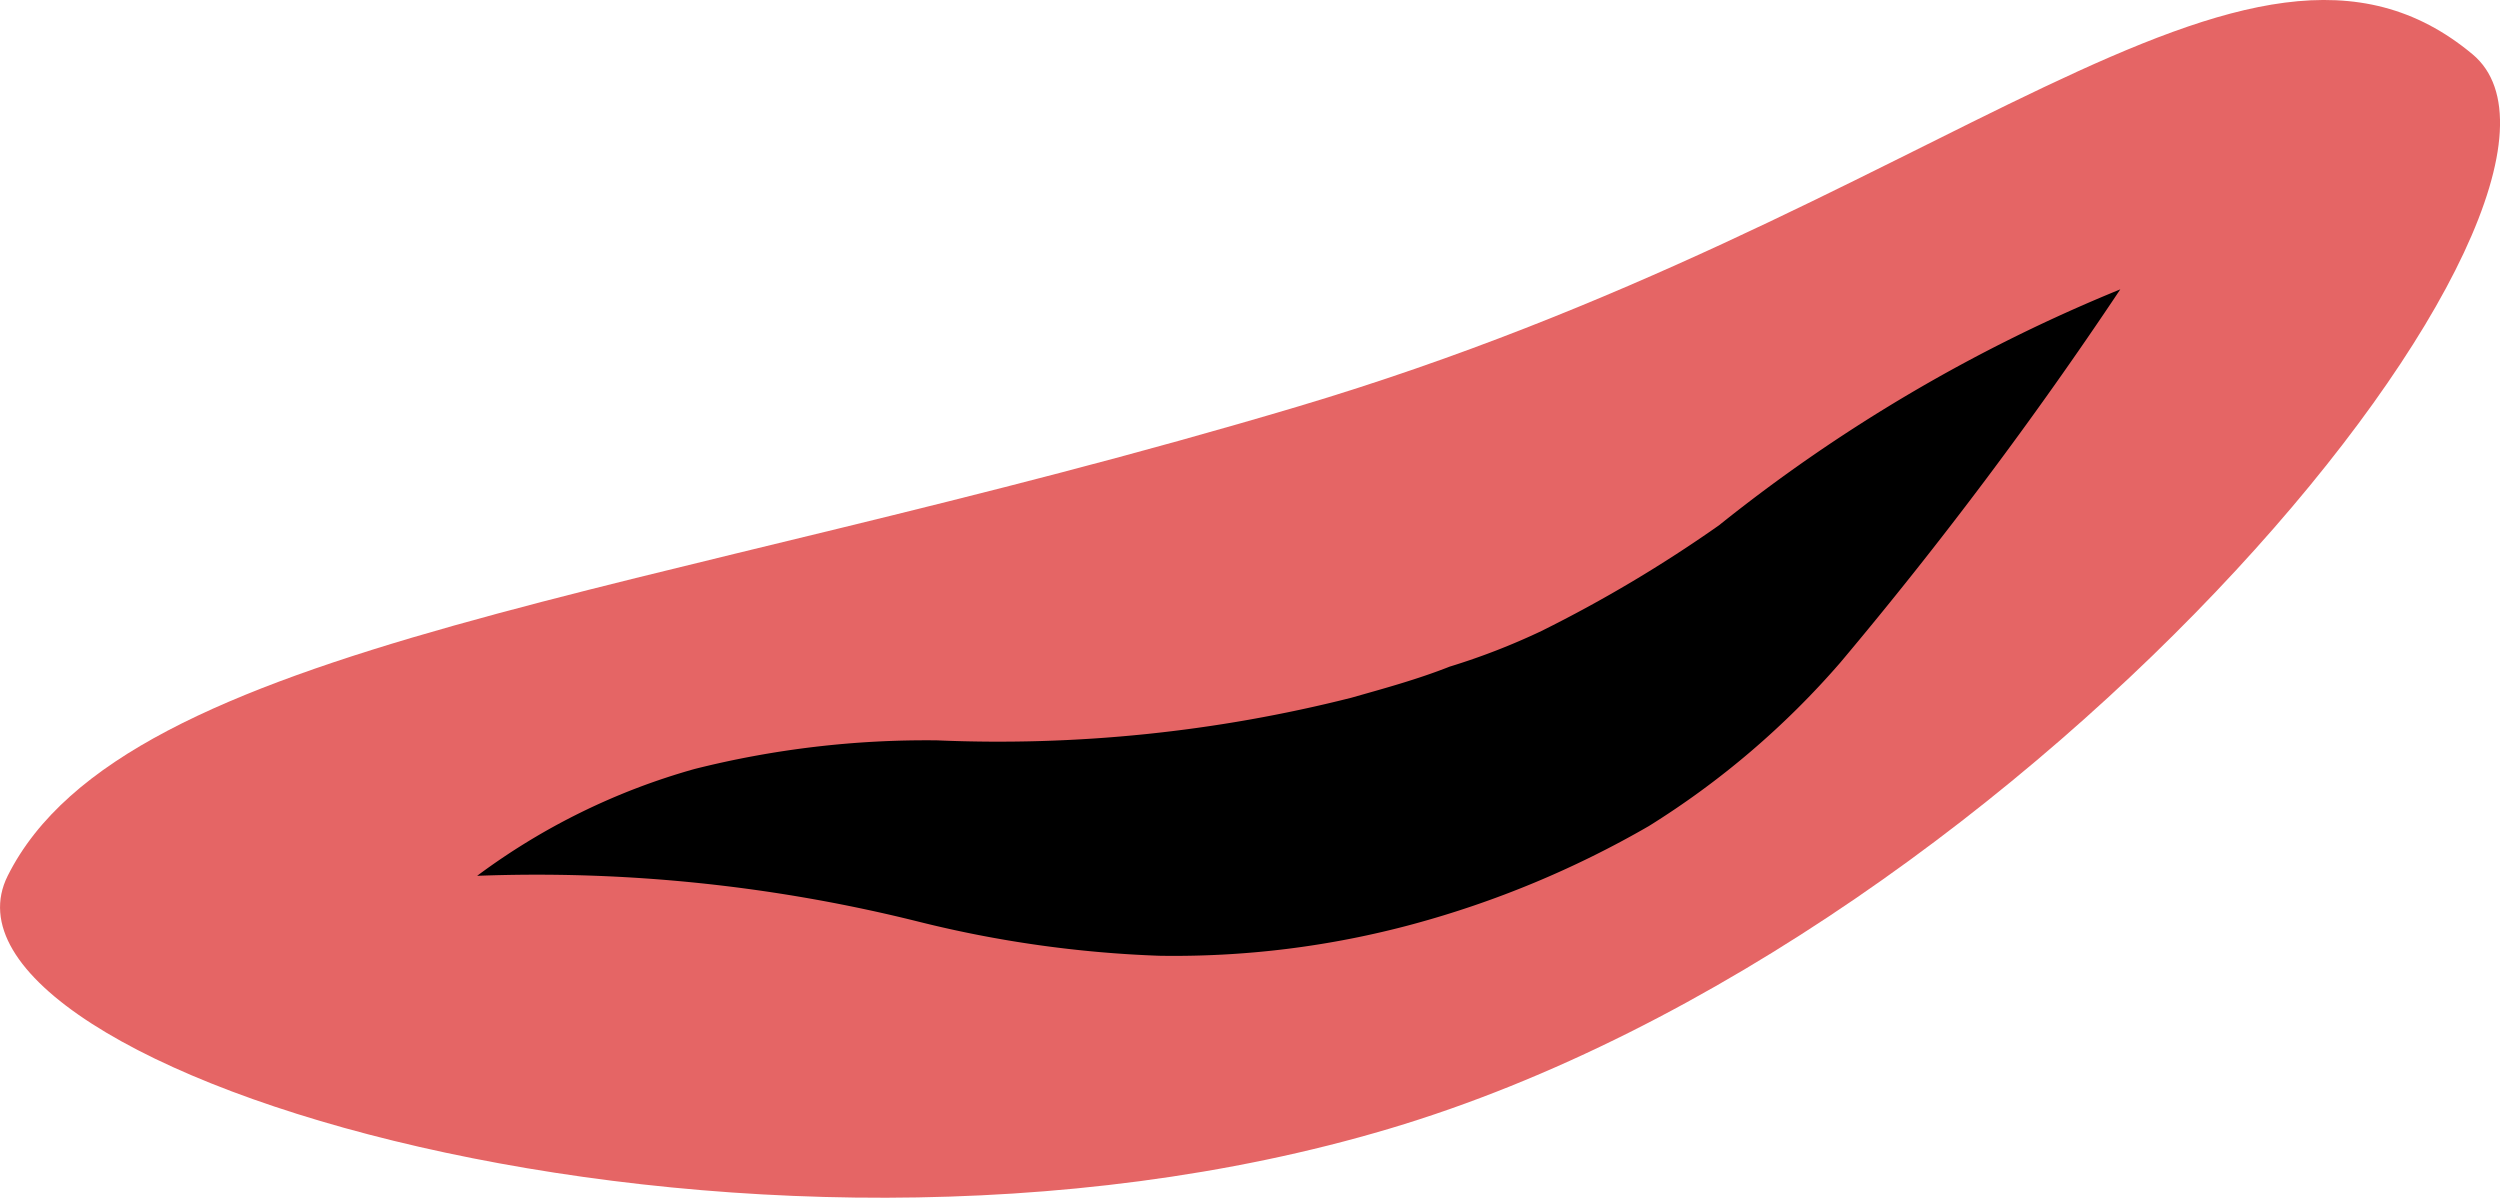
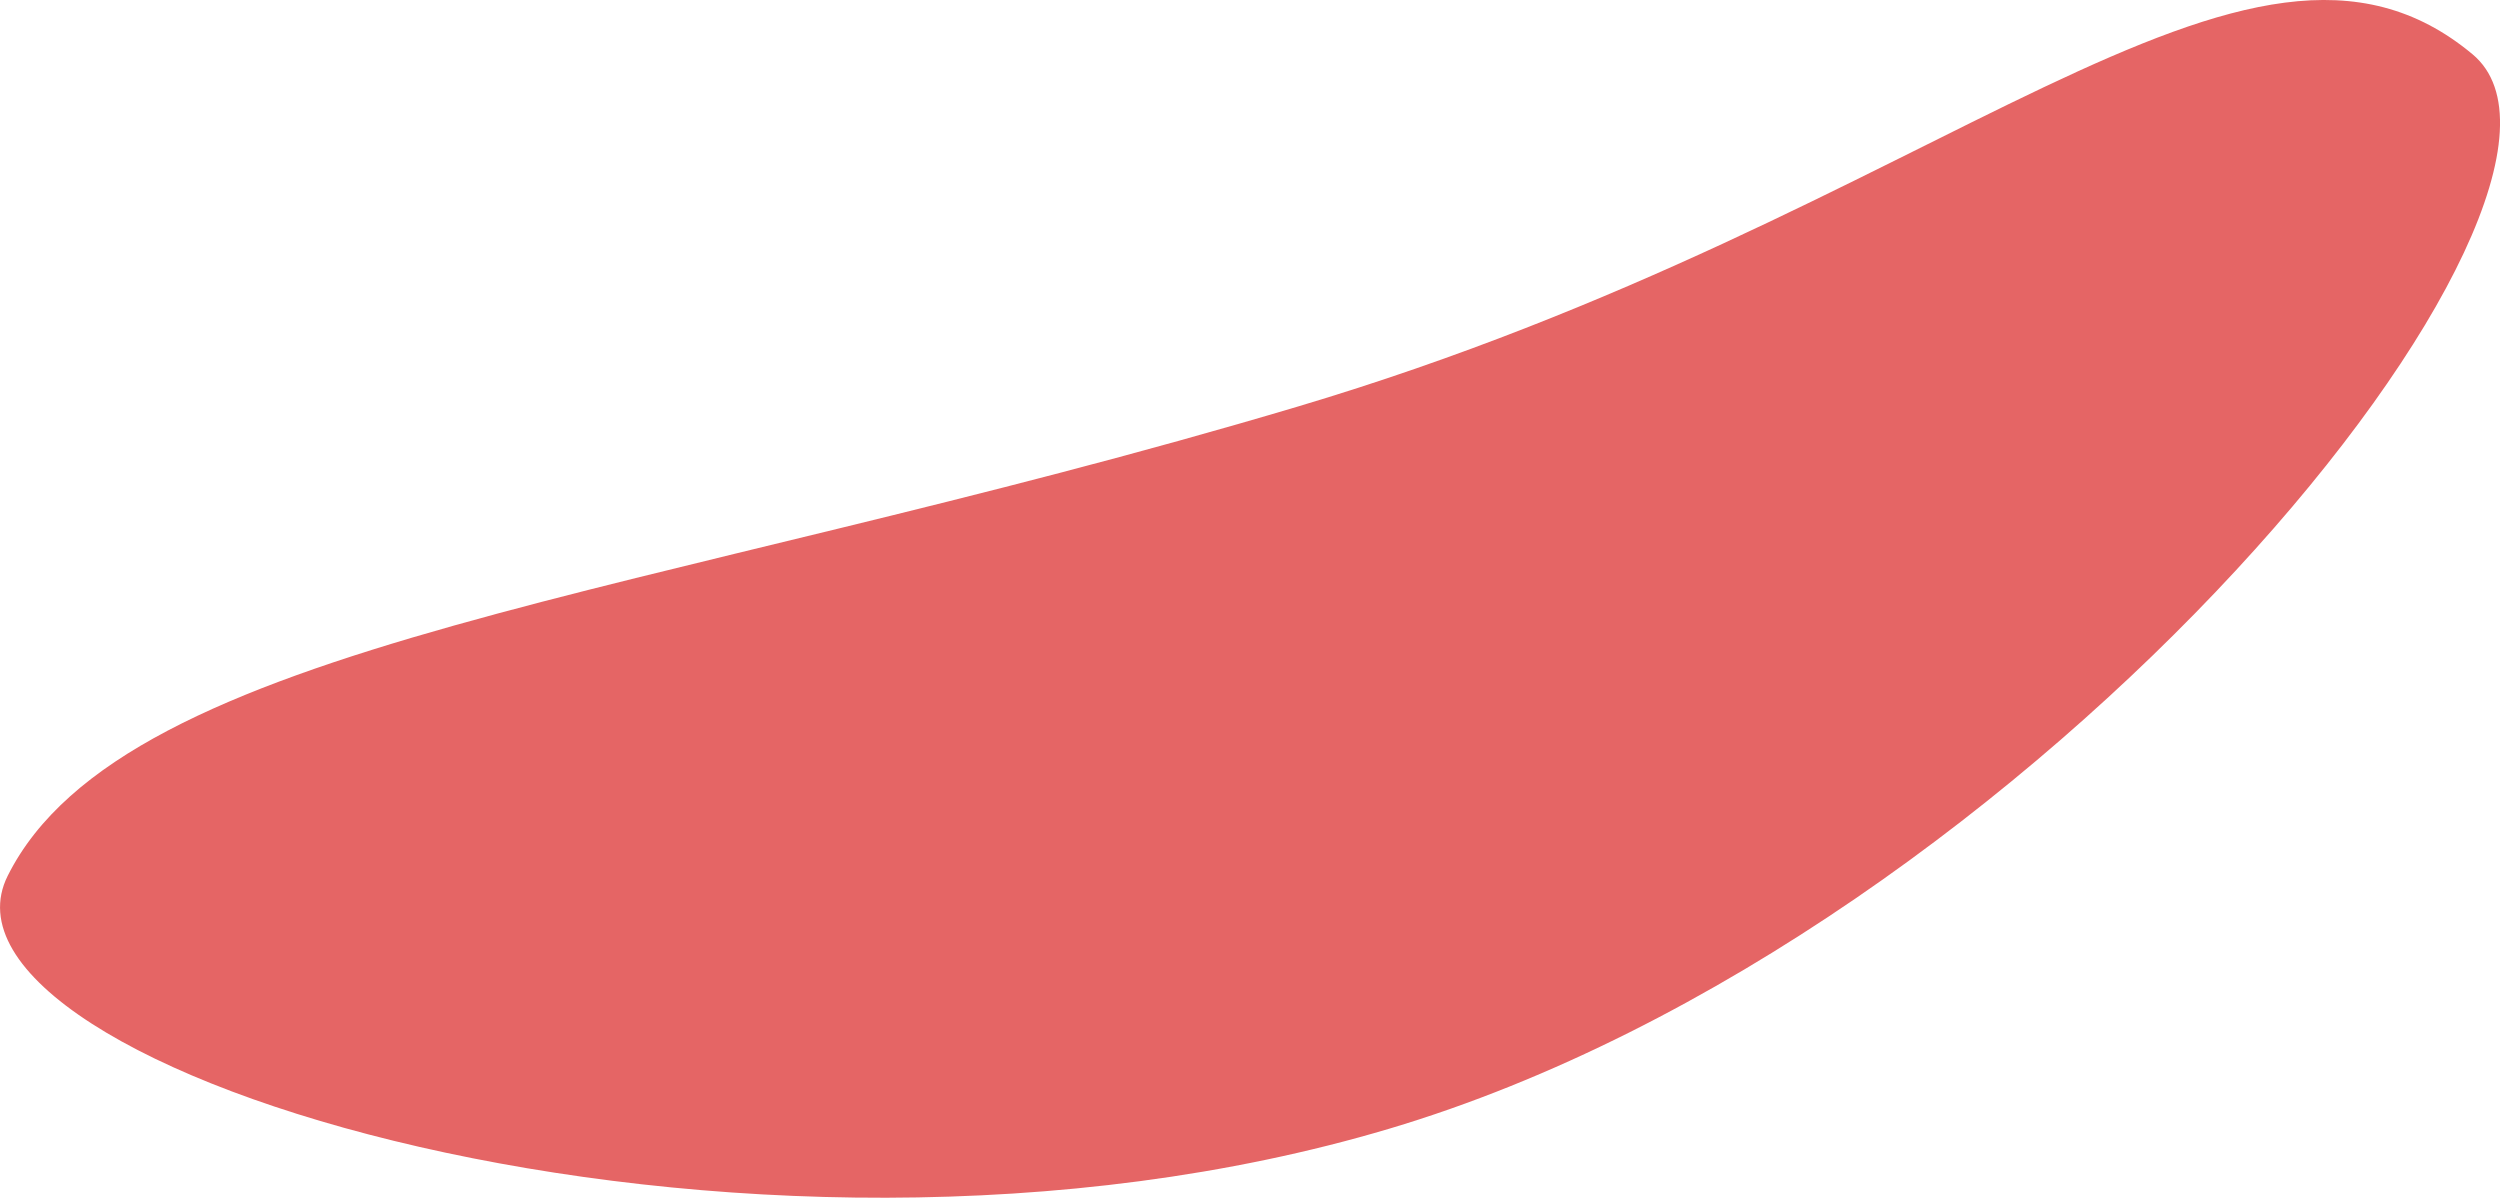
<svg xmlns="http://www.w3.org/2000/svg" viewBox="0 0 24.988 11.972">
  <defs>
    <style>.cls-1{fill:#e56565;}</style>
  </defs>
  <title>мама-улыбка</title>
  <g id="Слой_2" data-name="Слой 2">
    <g id="Smile">
      <path class="cls-1" d="M24.713.542c1.644,1.37-4.341,8.807-10.825,10.739S-.885,10.677.077,8.754c1.173-2.346,6.42-2.76,12.9-4.692S22.455-1.34,24.713.542Z" />
-       <path d="M4.769,8.754A6.636,6.636,0,0,1,6.943,7.686,9.481,9.481,0,0,1,9.365,7.4a14.38,14.38,0,0,0,4.142-.426c.327-.093.656-.182.983-.311a6.746,6.746,0,0,0,.917-.356,13.564,13.564,0,0,0,1.774-1.056,16.176,16.176,0,0,1,4.012-2.359,42.083,42.083,0,0,1-2.8,3.732,8.417,8.417,0,0,1-1.913,1.633,9.85,9.85,0,0,1-2.356.98,9.149,9.149,0,0,1-2.538.316,11.591,11.591,0,0,1-2.394-.338A15.736,15.736,0,0,0,4.769,8.754Z" />
    </g>
  </g>
</svg>